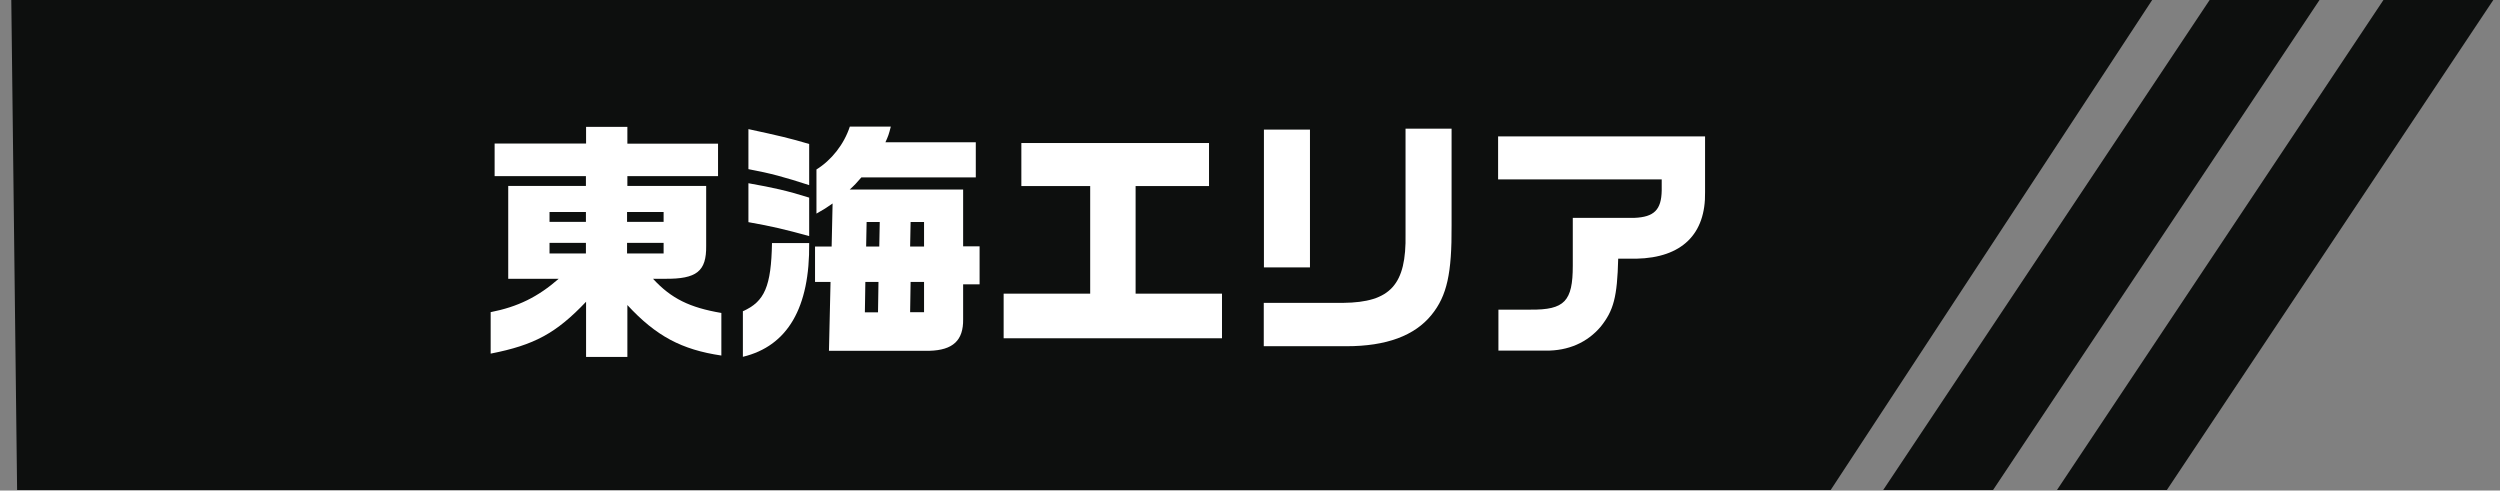
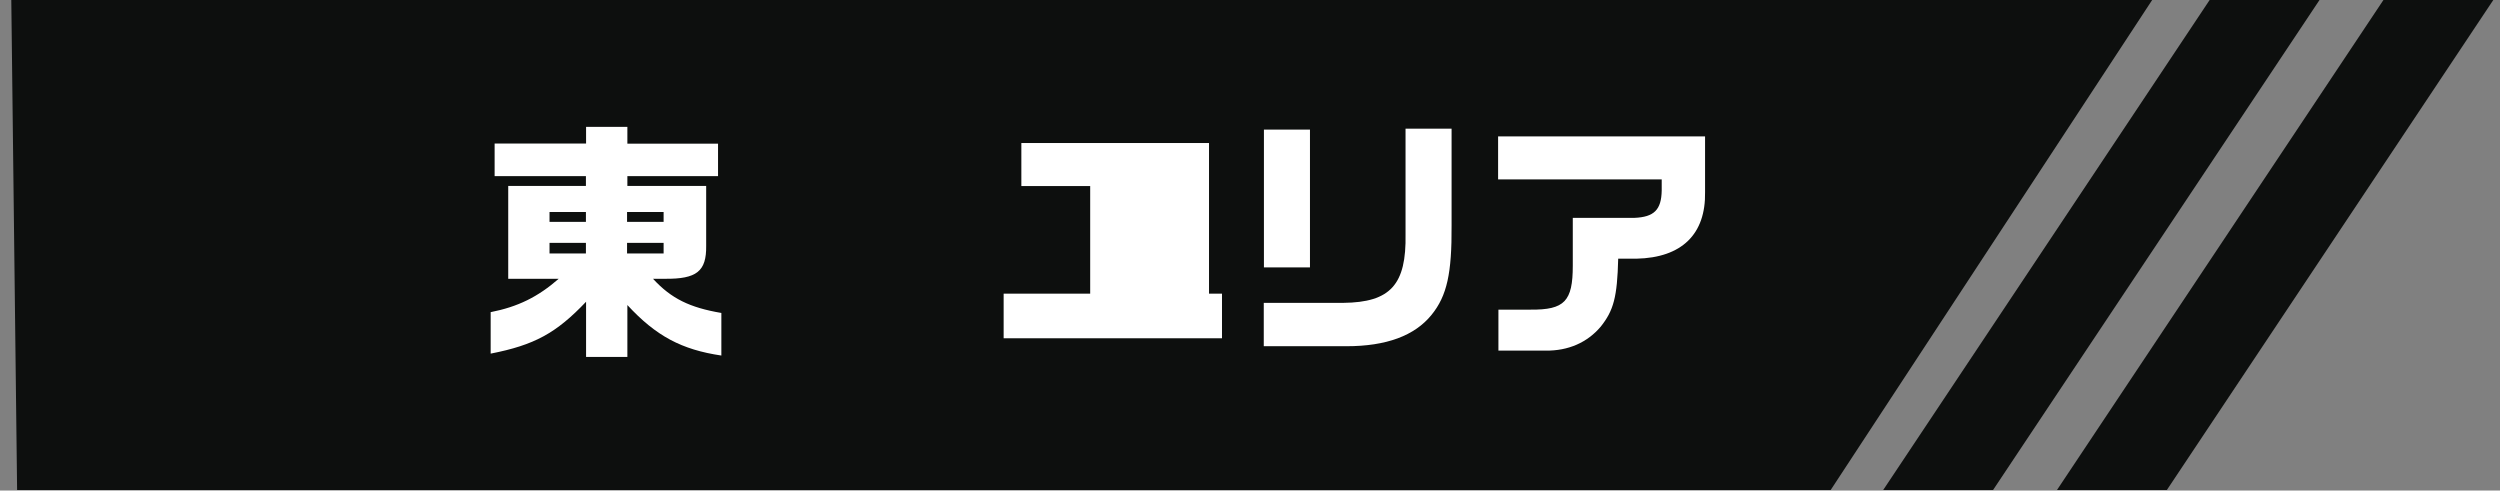
<svg xmlns="http://www.w3.org/2000/svg" width="158" height="31" viewBox="0 0 158 31" fill="none">
  <rect x="0" y="0" width="158" height="31" fill="#808080" stroke="none" />
  <path d="M150.633 0L130 30.97H136.944L157.576 0H150.633Z" fill="#0D0F0E" />
  <path d="M139.649 0L119.017 30.97H125.96L146.593 0H139.649Z" fill="#0D0F0E" />
  <path d="M0.714 0L1.081 30.97H115.698L136.017 0H0.714Z" fill="#0D0F0E" />
  <g clip-path="url(#clip0_608_20998)">
    <path d="M31 19.73C32.73 19.39 33.99 18.77 35.31 17.619H32.12V11.749H37.03V11.13H31.26V9.07H37.04V8.02H39.65V9.08H45.38V11.13H39.65V11.749H44.63V15.54C44.65 17.14 44.04 17.64 42.02 17.619H41.27C42.42 18.869 43.59 19.439 45.59 19.779V22.47C43.08 22.099 41.46 21.239 39.65 19.279V22.559H37.04V19.07C35.15 21.059 33.77 21.809 31.01 22.349V19.73H31ZM37.03 14.02V13.399H34.73V14.02H37.03ZM37.03 16.02V15.35H34.73V16.02H37.03ZM41.94 14.02V13.399H39.63V14.02H41.94ZM41.94 16.02V15.35H39.63V16.02H41.94Z" fill="white" />
-     <path d="M46.95 19.67C48.33 19.06 48.74 18.09 48.79 15.36H51.14C51.19 19.44 49.78 21.87 46.95 22.55V19.67ZM51.14 11.7C49.56 11.19 48.74 10.96 47.3 10.69V8.16C49.24 8.58 49.93 8.74 51.14 9.1V11.69V11.7ZM51.14 14.92C49.57 14.49 48.82 14.31 47.3 14.04V11.58C48.92 11.87 49.7 12.04 51.14 12.49V14.92ZM51.52 15.58H52.56L52.62 12.86C52.19 13.16 52.11 13.21 51.6 13.5V10.71C52.54 10.13 53.34 9.13 53.71 8H56.3C56.17 8.51 56.14 8.59 55.96 8.99H61.67V11.21H54.44C54.09 11.61 54.04 11.67 53.7 11.98H60.87V15.57H61.91V17.97H60.87V20.18C60.89 21.51 60.23 22.13 58.74 22.17H52.39L52.49 17.82H51.51V15.58H51.52ZM55.49 19.74L55.52 17.82H54.69L54.66 19.74H55.49ZM55.57 15.58L55.6 14.03H54.77L54.74 15.58H55.57ZM58.4 15.58V14.03H57.55L57.52 15.58H58.4ZM58.4 19.73V17.82H57.55L57.52 19.73H58.4Z" fill="white" />
-     <path d="M63.43 18.559H68.9V11.759H64.55V9.039H76.41V11.759H71.77V18.559H77.23V21.379H63.43V18.559Z" fill="white" />
+     <path d="M63.43 18.559H68.9V11.759H64.55V9.039H76.41V11.759V18.559H77.23V21.379H63.43V18.559Z" fill="white" />
    <path d="M84.89 19.141C87.88 19.111 88.89 17.991 88.83 14.791V8.131H91.74V14.241C91.76 17.281 91.45 18.691 90.48 19.891C89.41 21.221 87.61 21.881 85.1 21.881H79.87V19.141H84.9H84.89ZM79.88 8.191H82.79V16.901H79.88V8.191Z" fill="white" />
    <path d="M94.68 8.619H107.76V12.139C107.81 14.799 106.29 16.289 103.42 16.349H102.27C102.21 18.779 101.98 19.619 101.17 20.639C100.32 21.649 99.11 22.179 97.68 22.159H94.7V19.569H96.73C98.88 19.589 99.4 19.039 99.4 16.799V13.769H103.29C104.54 13.719 105 13.259 105.02 12.039V11.339H94.68V8.619Z" fill="white" />
  </g>
  <defs>
    <clipPath id="clip0_608_20998">
      <rect width="76.76" height="14.57" fill="white" transform="translate(31 8)" />
    </clipPath>
  </defs>
</svg>